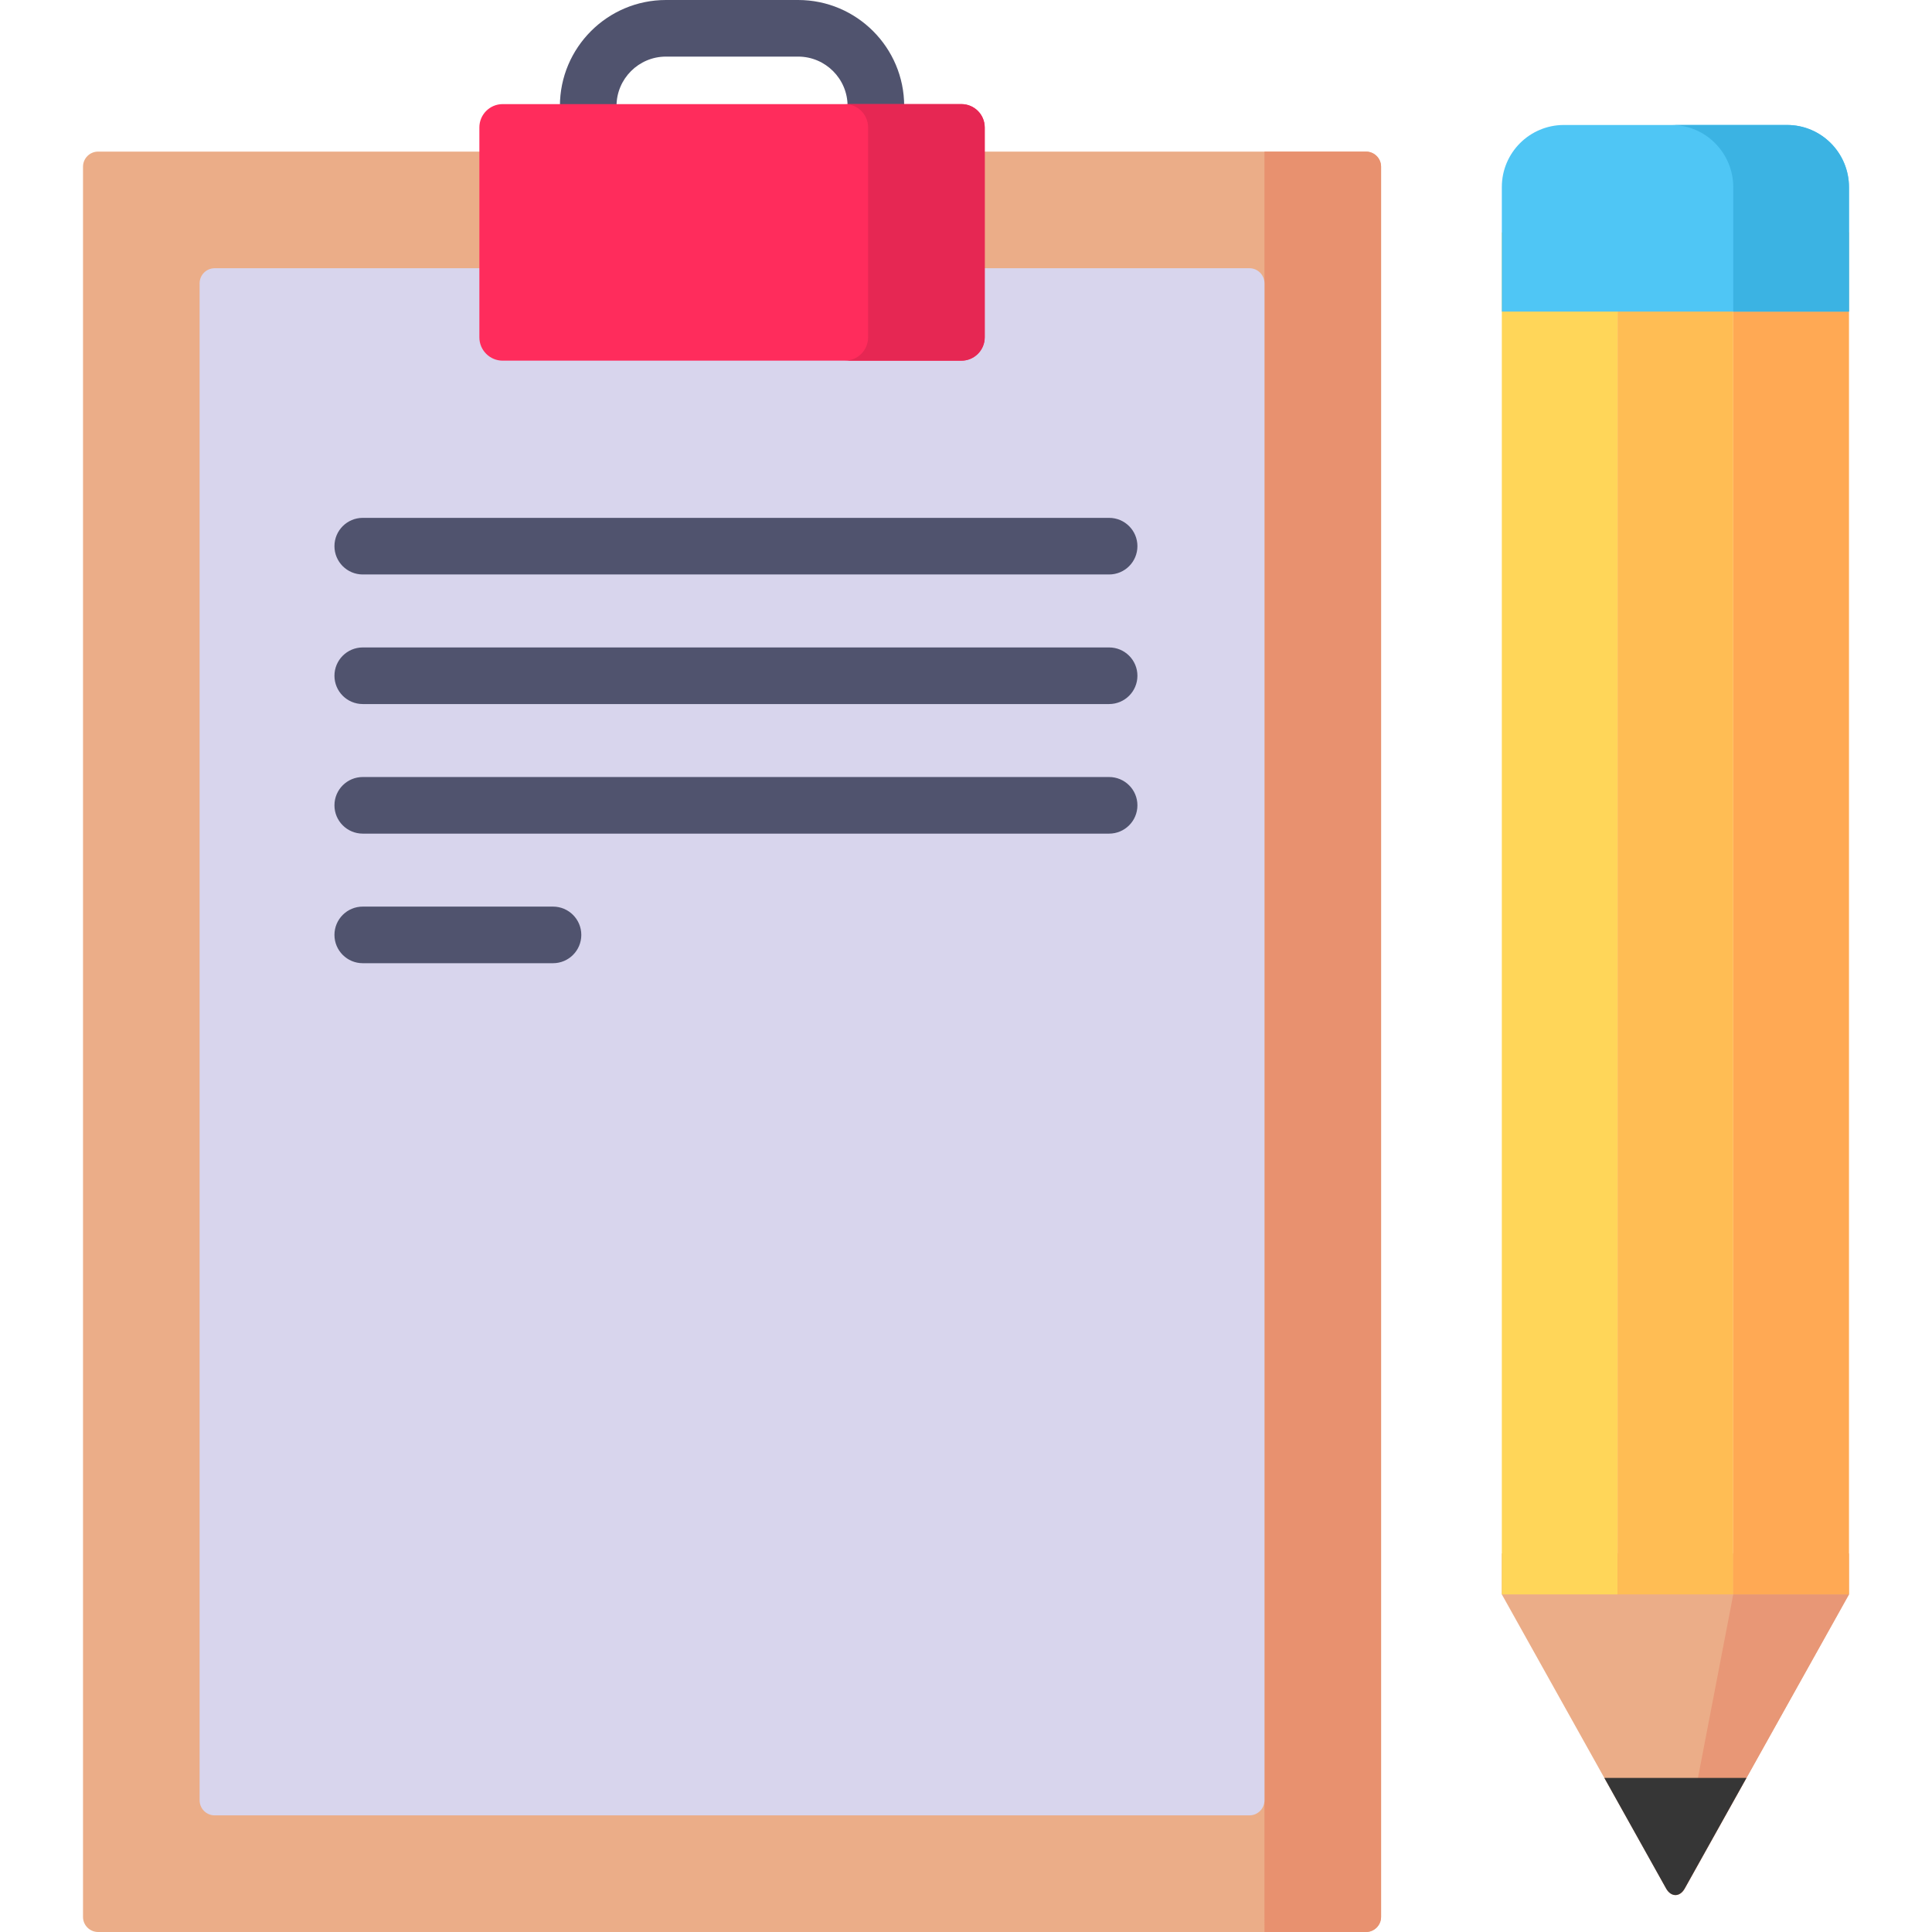
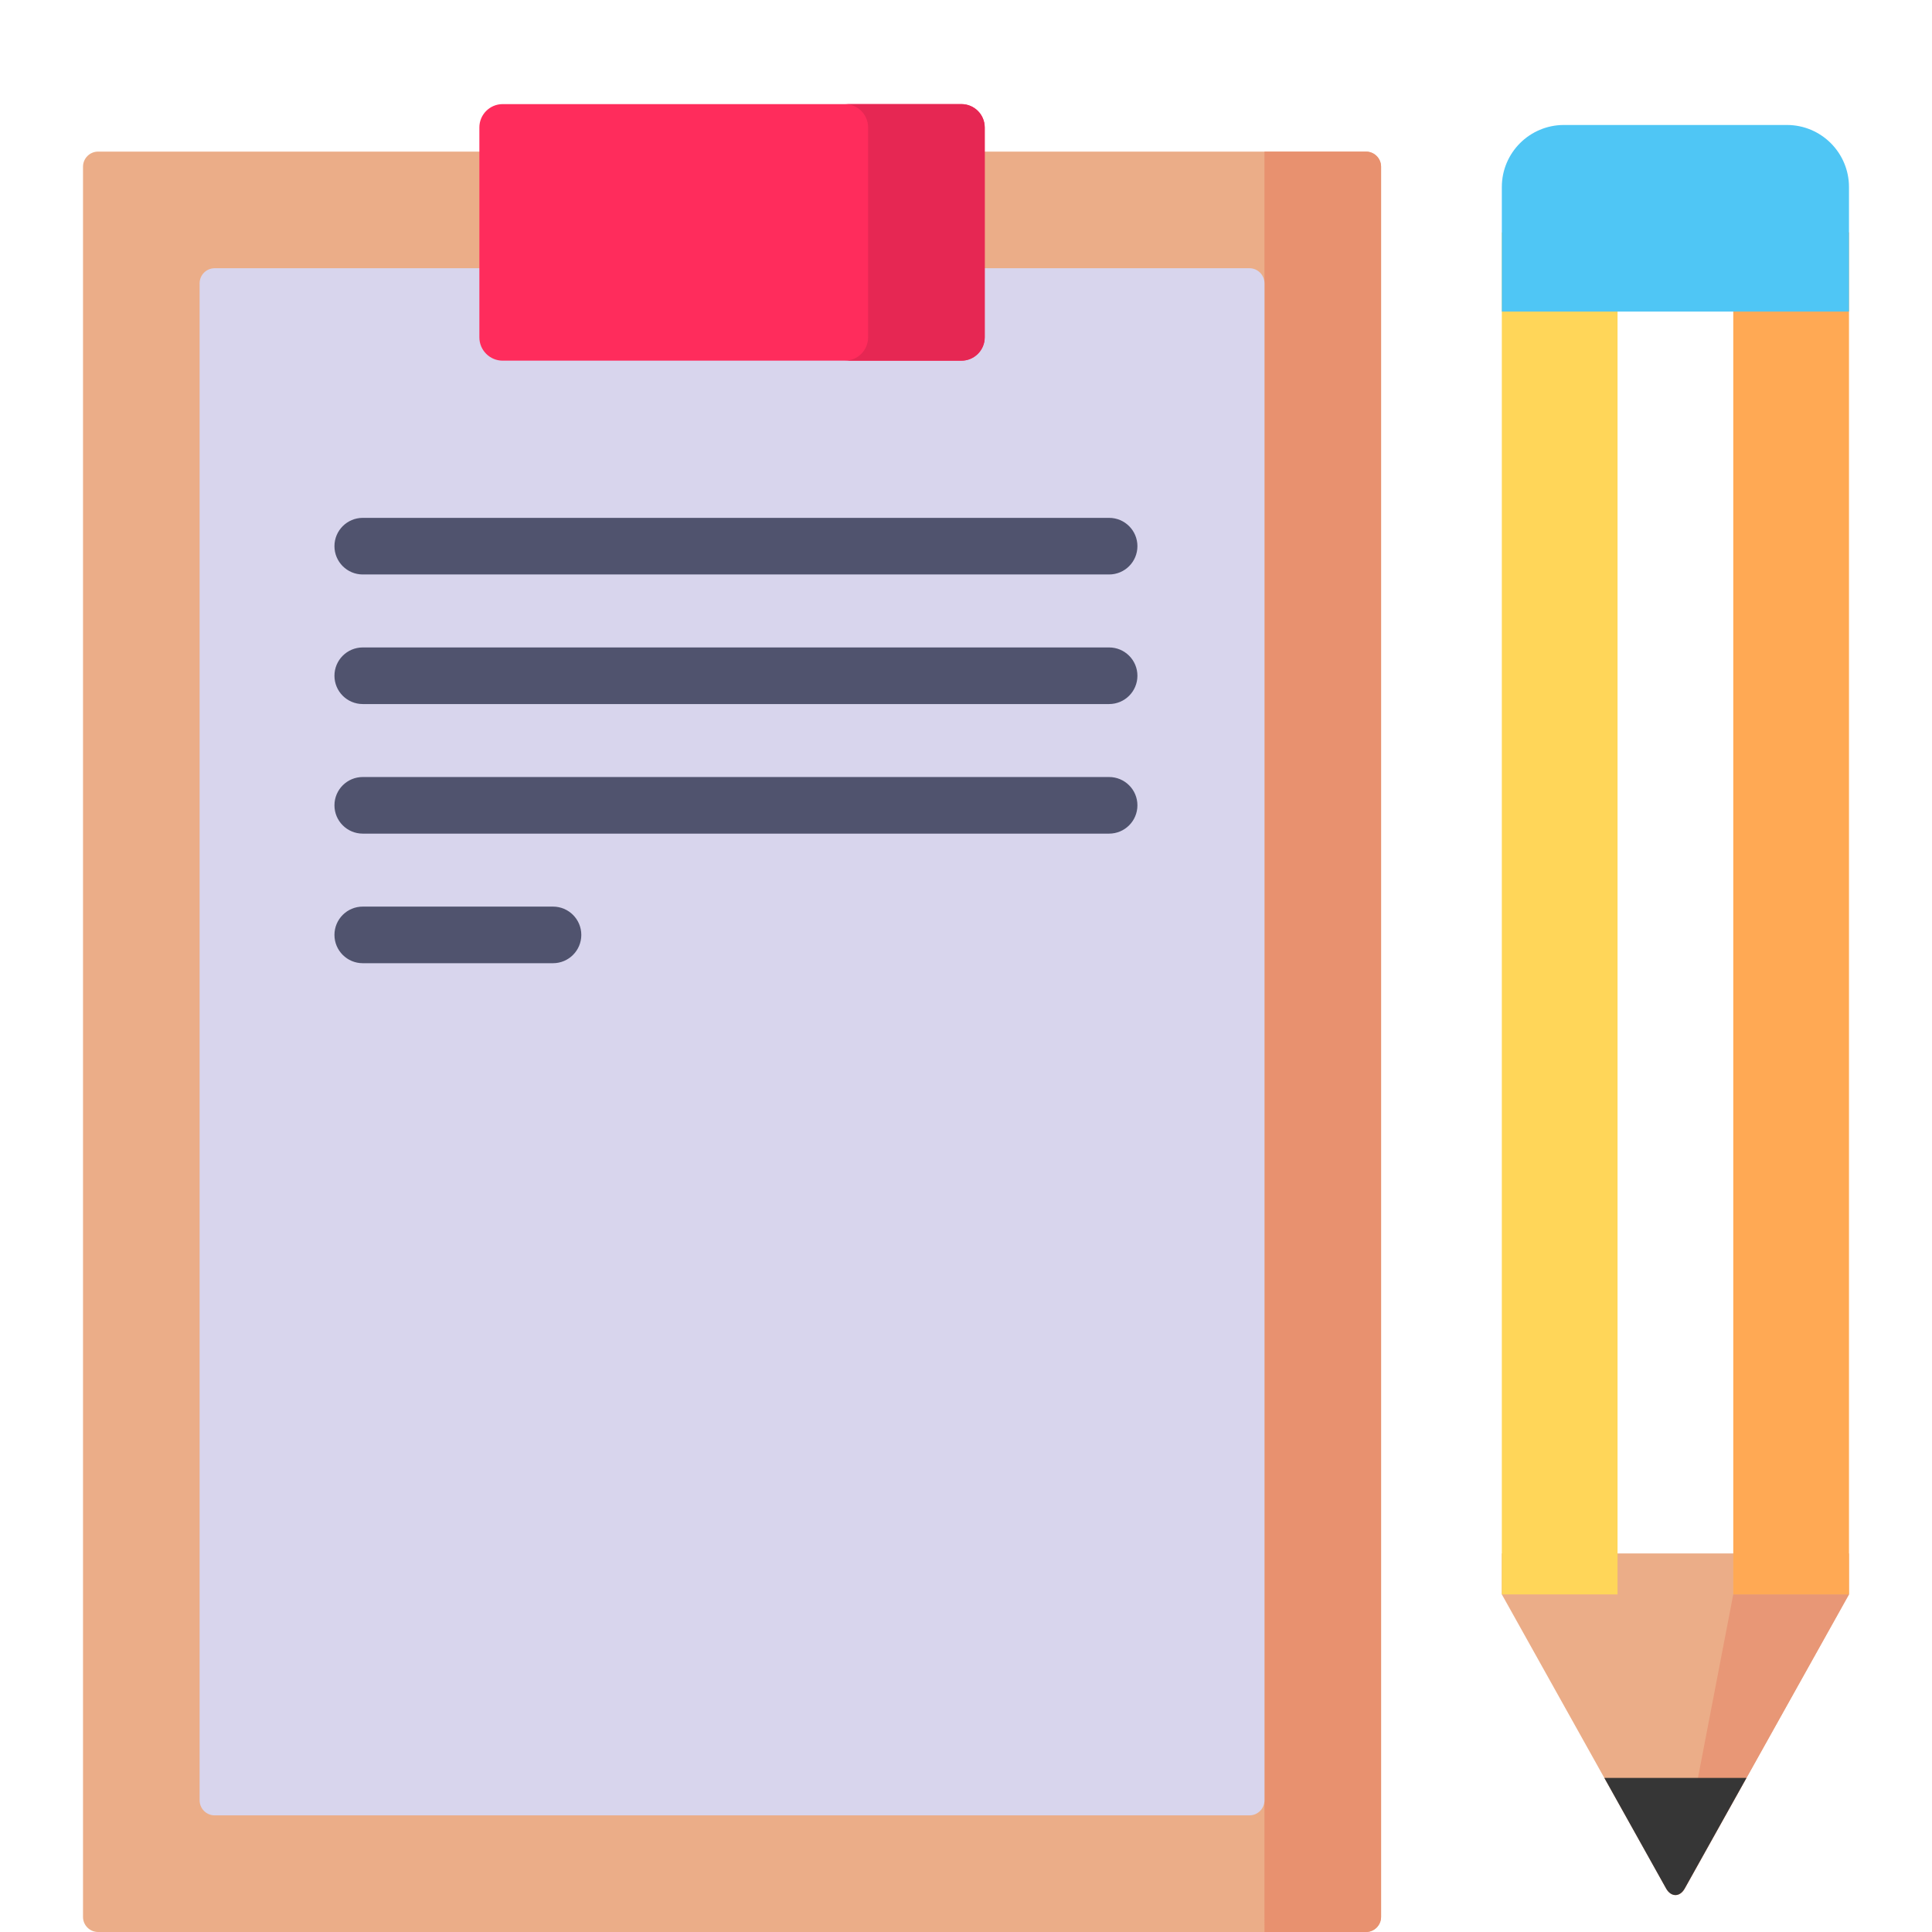
<svg xmlns="http://www.w3.org/2000/svg" version="1.1" id="Capa_1" x="0px" y="0px" viewBox="0 0 512 512" style="enable-background:new 0 0 512 512;" xml:space="preserve" width="512" height="512">
  <g>
    <path style="fill:#EBAD88;" d="M362,512H26c-2.209,0-4-1.791-4-4V44.177c0-2.209,1.791-4,4-4h336c2.209,0,4,1.791,4,4V508   C366,510.209,364.209,512,362,512z" />
    <path style="fill:#E8916F;" d="M362,512h-26.898V40.177H362c2.209,0,4,1.791,4,4V508C366,510.209,364.209,512,362,512z" />
    <path style="fill:#EBAD88;" d="M490,411.67v10.86l-43.56,77.99c-0.65,1.14-1.55,1.69-2.44,1.69s-1.79-0.55-2.44-1.69L398,422.53   v-10.86H490z" />
    <path style="fill:#E89776;" d="M459.333,422.529L444,502.213c0.894,0,1.787-0.556,2.438-1.69L490,422.529H459.333z" />
    <path style="fill:#363636;" d="M462.834,471.161l-16.396,29.36c-1.308,2.256-3.568,2.256-4.876,0l-16.396-29.36H462.834z" />
    <g>
      <rect x="398" y="61.585" style="fill:#FFD659;" width="30.667" height="360.944" />
-       <rect x="428.667" y="61.585" style="fill:#FFBD54;" width="30.667" height="360.944" />
      <rect x="459.333" y="61.585" style="fill:#FFA954;" width="30.667" height="360.944" />
    </g>
    <path style="fill:#D8D5ED;" d="M52.898,477.095V75.082c0-2.209,1.791-4,4-4h274.204c2.209,0,4,1.791,4,4v402.012   c0,2.209-1.791,4-4,4H56.898C54.689,481.095,52.898,479.304,52.898,477.095z" />
    <g>
      <path style="fill:#50536E;" d="M96.133,152.24h197.795c4.142,0,7.5-3.358,7.5-7.5s-3.358-7.5-7.5-7.5H96.133    c-4.142,0-7.5,3.358-7.5,7.5S91.991,152.24,96.133,152.24z" />
      <path style="fill:#50536E;" d="M293.928,171.58H96.133c-4.142,0-7.5,3.358-7.5,7.5s3.358,7.5,7.5,7.5h197.795    c4.142,0,7.5-3.358,7.5-7.5S298.07,171.58,293.928,171.58z" />
      <path style="fill:#50536E;" d="M293.928,205.919H96.133c-4.142,0-7.5,3.358-7.5,7.5s3.358,7.5,7.5,7.5h197.795    c4.142,0,7.5-3.358,7.5-7.5S298.07,205.919,293.928,205.919z" />
      <path style="fill:#50536E;" d="M146.553,240.259h-50.42c-4.142,0-7.5,3.358-7.5,7.5s3.358,7.5,7.5,7.5h50.42    c4.142,0,7.5-3.358,7.5-7.5S150.695,240.259,146.553,240.259z" />
    </g>
-     <path style="fill:#50536E;" d="M211.513,0h-35.026c-15.497,0-28.104,12.607-28.104,28.104v19.574c0,4.142,3.358,7.5,7.5,7.5   s7.5-3.358,7.5-7.5V28.104c0-7.225,5.878-13.104,13.104-13.104h35.026c7.225,0,13.104,5.878,13.104,13.104v19.574   c0,4.142,3.358,7.5,7.5,7.5s7.5-3.358,7.5-7.5V28.104C239.617,12.607,227.01,0,211.513,0z" />
    <path style="fill:#FF2C5C;" d="M254.781,95.58H133.219c-3.414,0-6.181-2.767-6.181-6.181V33.77c0-3.414,2.767-6.181,6.181-6.181   h121.561c3.414,0,6.181,2.767,6.181,6.181v55.63C260.962,92.813,258.194,95.58,254.781,95.58z" />
    <path style="fill:#E62753;" d="M254.781,27.589h-30.905c3.414,0,6.181,2.767,6.181,6.181v55.63c0,3.414-2.767,6.181-6.181,6.181   h30.905c3.414,0,6.181-2.767,6.181-6.181V33.77C260.962,30.356,258.194,27.589,254.781,27.589z" />
    <path style="fill:#4FC6F5;" d="M490,82.569h-92V49.576c0-9.088,7.367-16.456,16.456-16.456h59.089   c9.088,0,16.456,7.367,16.456,16.456V82.569z" />
-     <path style="fill:#3BB3E3;" d="M473.608,33.12h-30.667c9.053,0,16.392,7.396,16.392,16.52v32.929H490V49.64   C490,40.516,482.661,33.12,473.608,33.12z" />
  </g>
</svg>